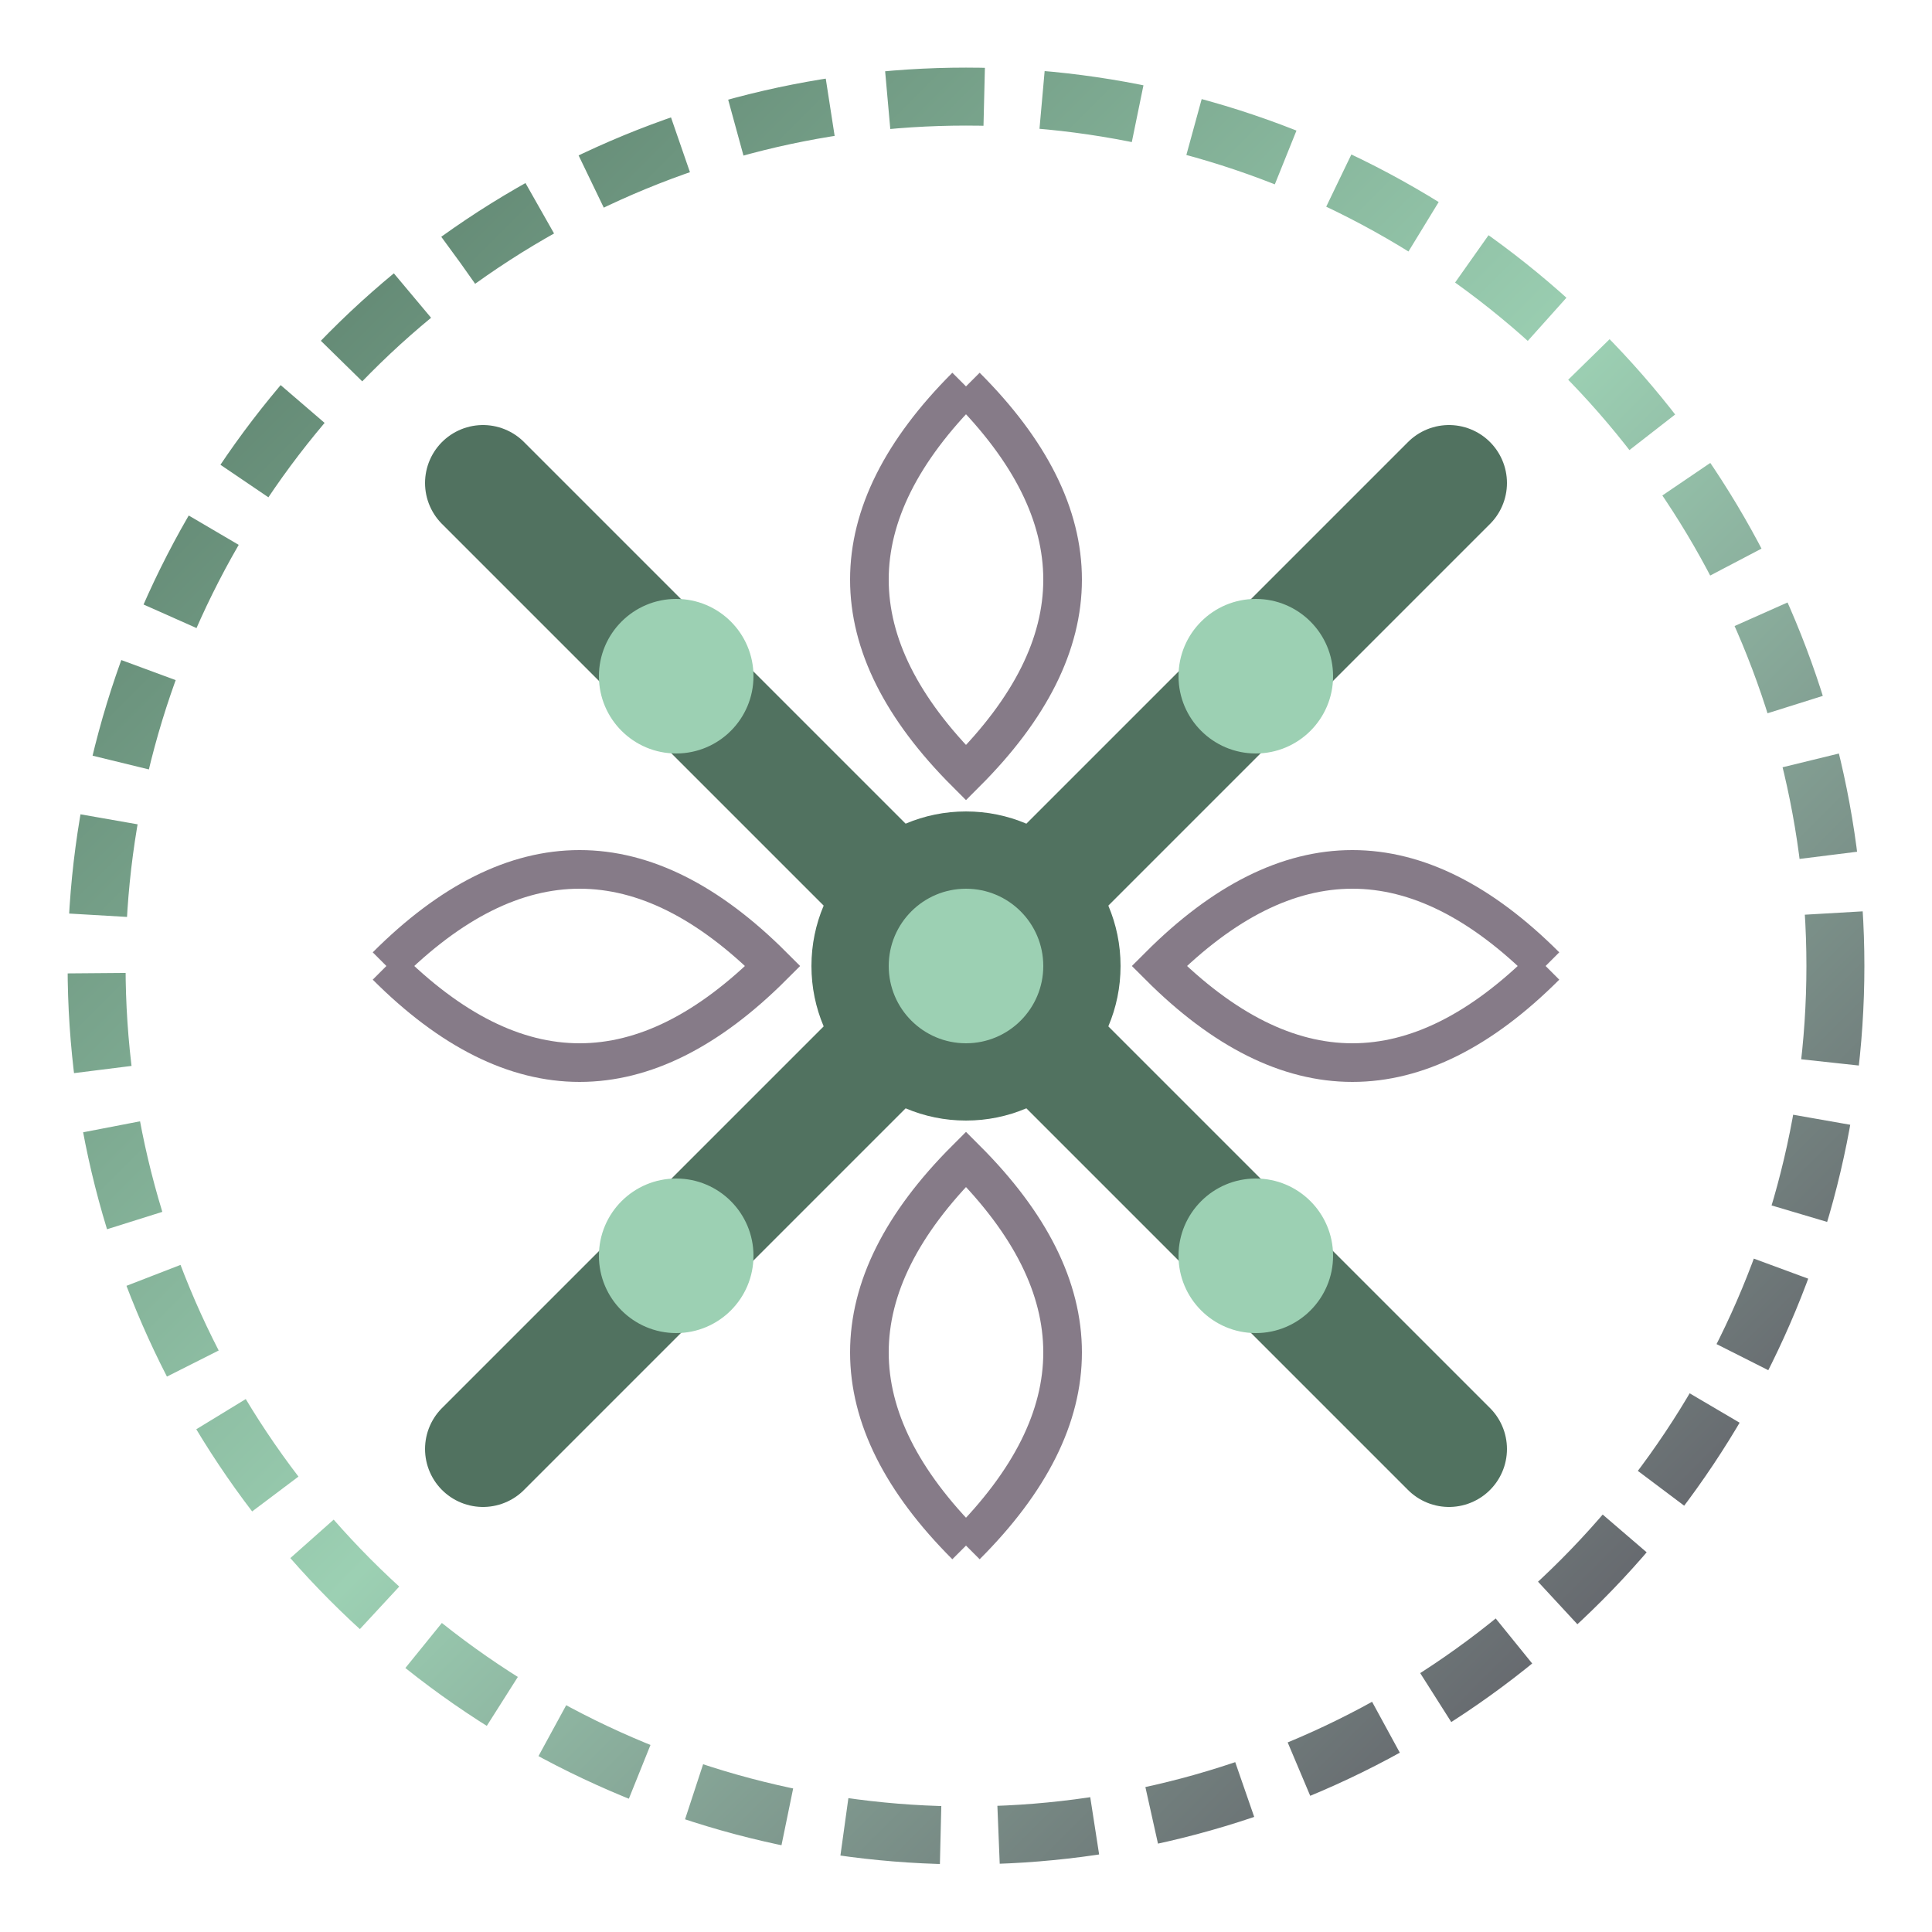
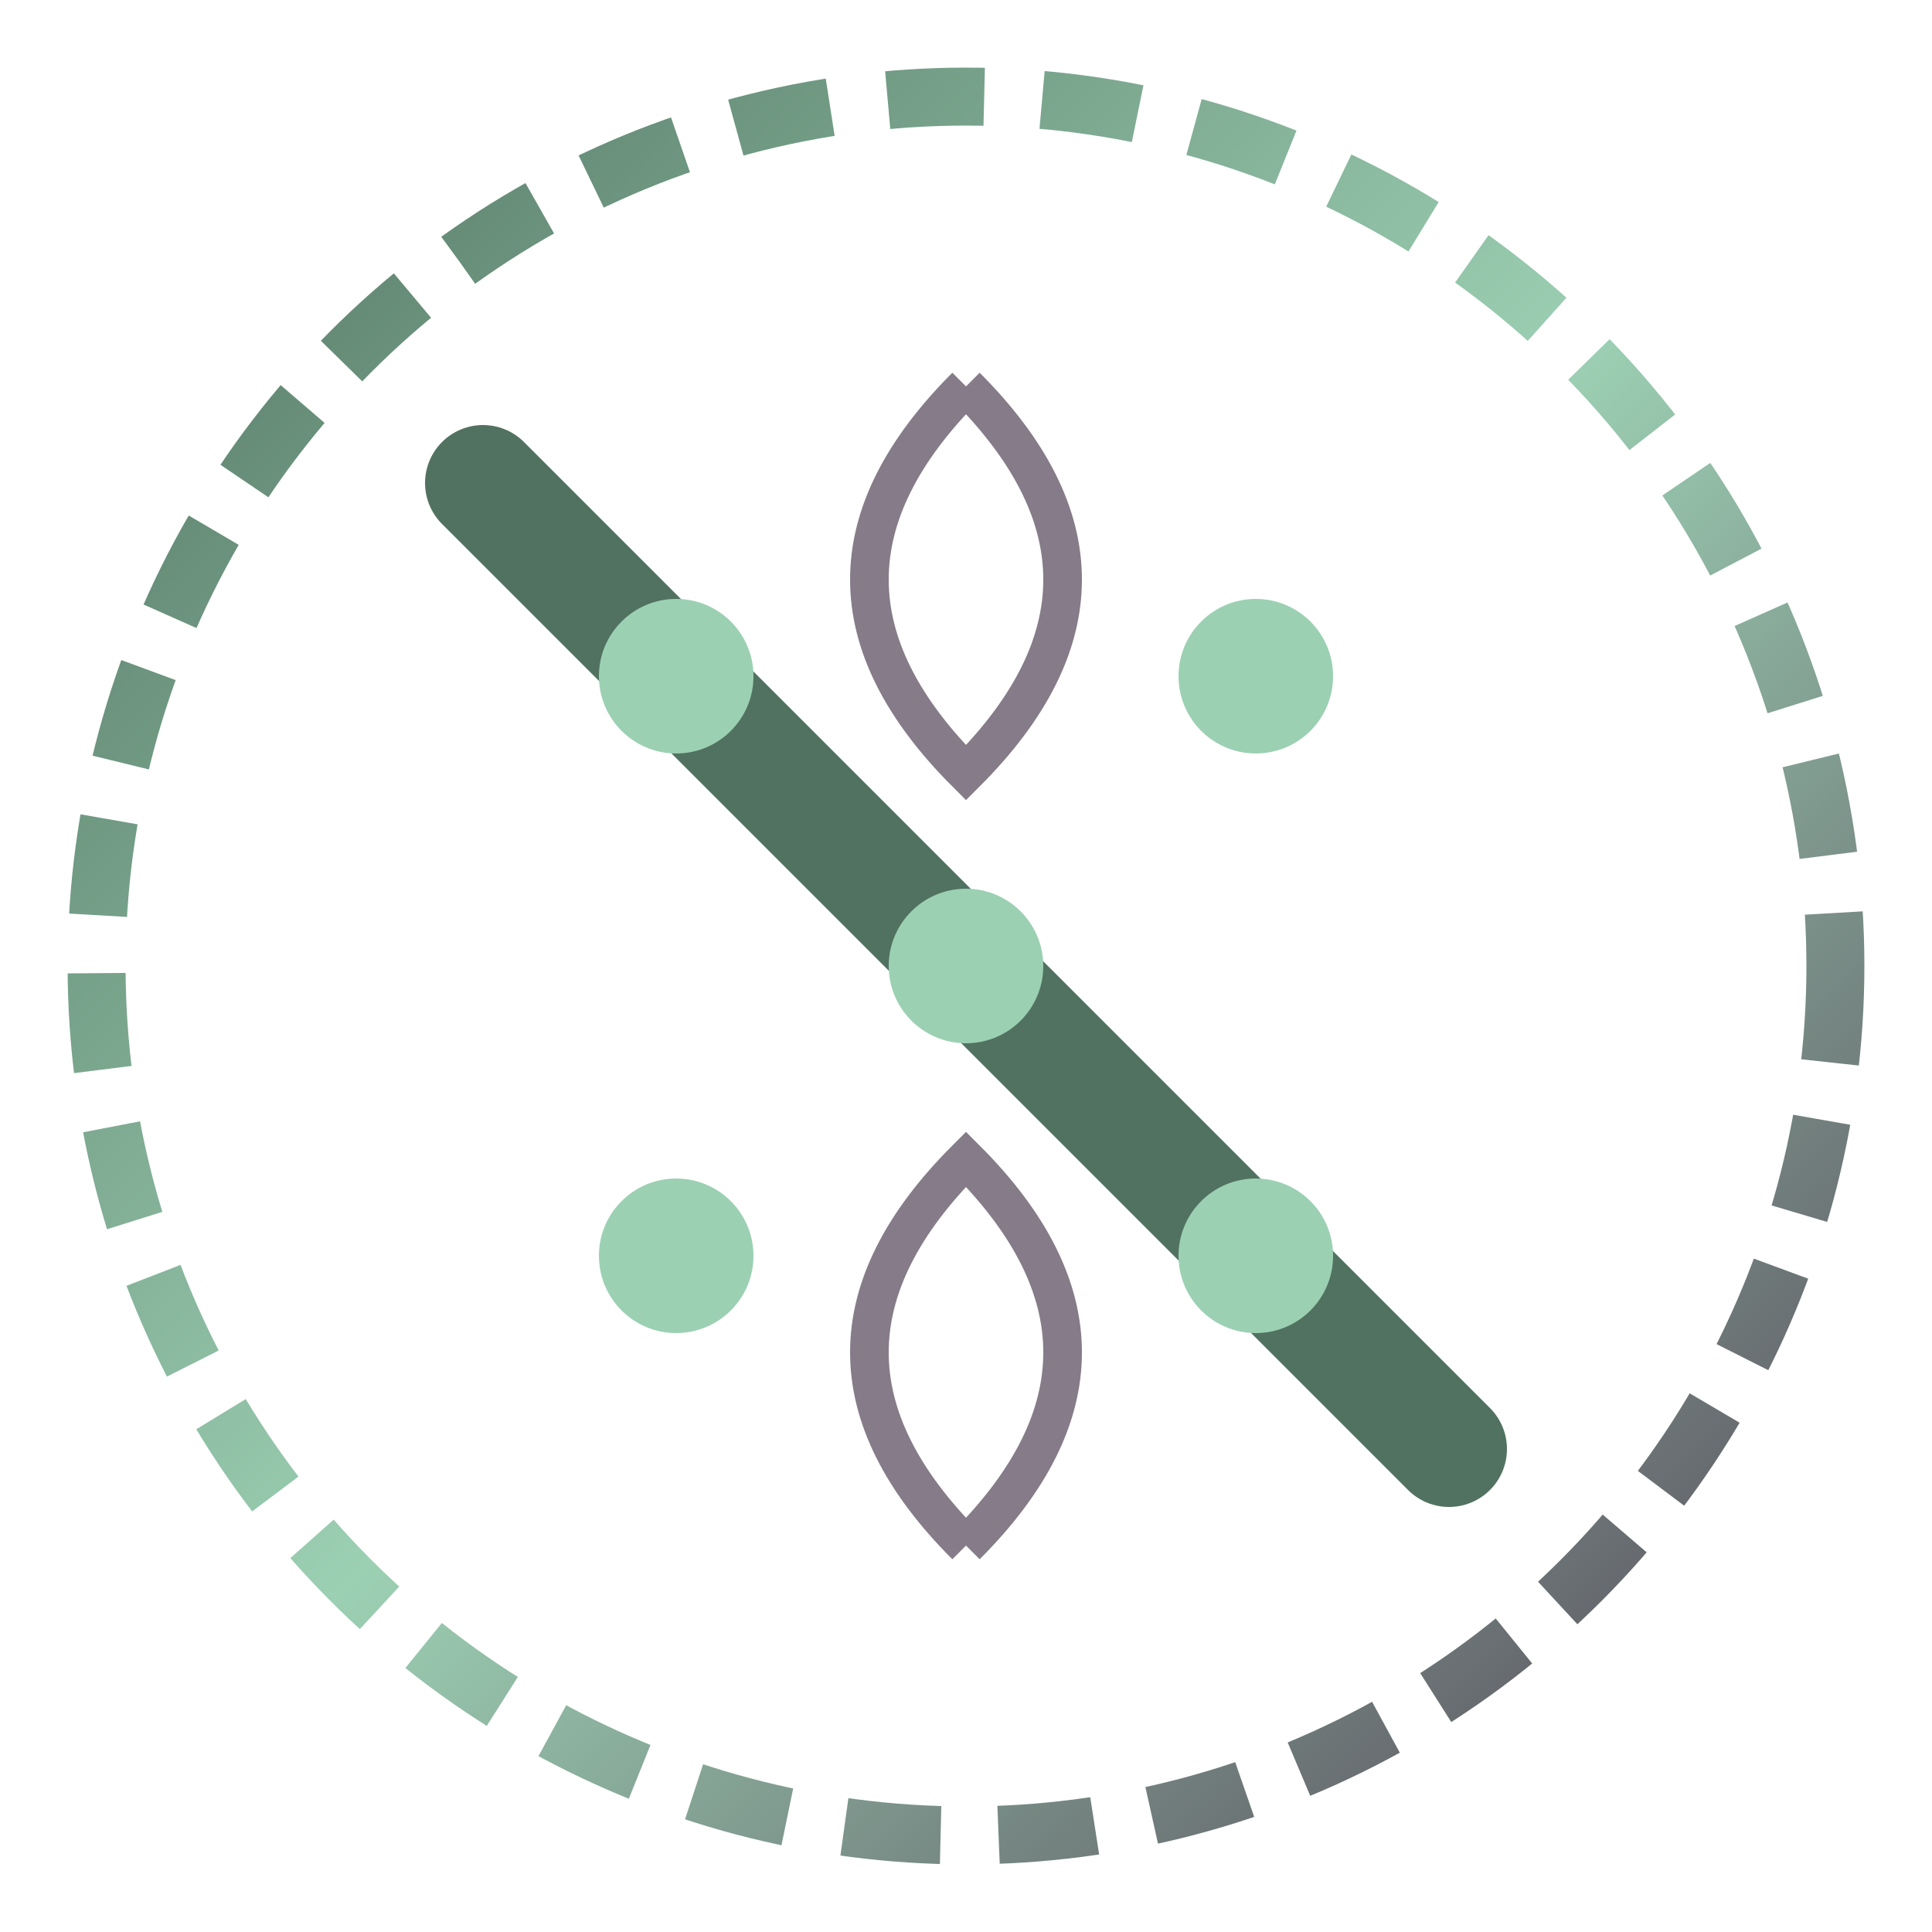
<svg xmlns="http://www.w3.org/2000/svg" width="100" height="100" viewBox="0 0 100 100">
  <defs>
    <linearGradient id="logoGradient" x1="0%" y1="0%" x2="100%" y2="100%">
      <stop offset="0%" style="stop-color:#517260;stop-opacity:1" />
      <stop offset="50%" style="stop-color:#9cd0b3;stop-opacity:1" />
      <stop offset="100%" style="stop-color:#534456;stop-opacity:1" />
    </linearGradient>
  </defs>
  <circle cx="50" cy="50" r="45" fill="none" stroke="url(#logoGradient)" stroke-width="3" stroke-dasharray="5,3" />
-   <path d="M25 25 L75 75 M75 25 L25 75" stroke="#517260" stroke-width="6" stroke-linecap="round" />
+   <path d="M25 25 L75 75 M75 25 " stroke="#517260" stroke-width="6" stroke-linecap="round" />
  <circle cx="35" cy="35" r="4" fill="#9cd0b3" />
  <circle cx="65" cy="35" r="4" fill="#9cd0b3" />
  <circle cx="35" cy="65" r="4" fill="#9cd0b3" />
  <circle cx="65" cy="65" r="4" fill="#9cd0b3" />
-   <circle cx="50" cy="50" r="8" fill="#517260" />
  <circle cx="50" cy="50" r="4" fill="#9cd0b3" />
-   <path d="M20 50 Q30 40 40 50 Q30 60 20 50" fill="none" stroke="#534456" stroke-width="2" opacity="0.7" />
-   <path d="M80 50 Q70 40 60 50 Q70 60 80 50" fill="none" stroke="#534456" stroke-width="2" opacity="0.7" />
  <path d="M50 20 Q40 30 50 40 Q60 30 50 20" fill="none" stroke="#534456" stroke-width="2" opacity="0.7" />
  <path d="M50 80 Q40 70 50 60 Q60 70 50 80" fill="none" stroke="#534456" stroke-width="2" opacity="0.7" />
</svg>